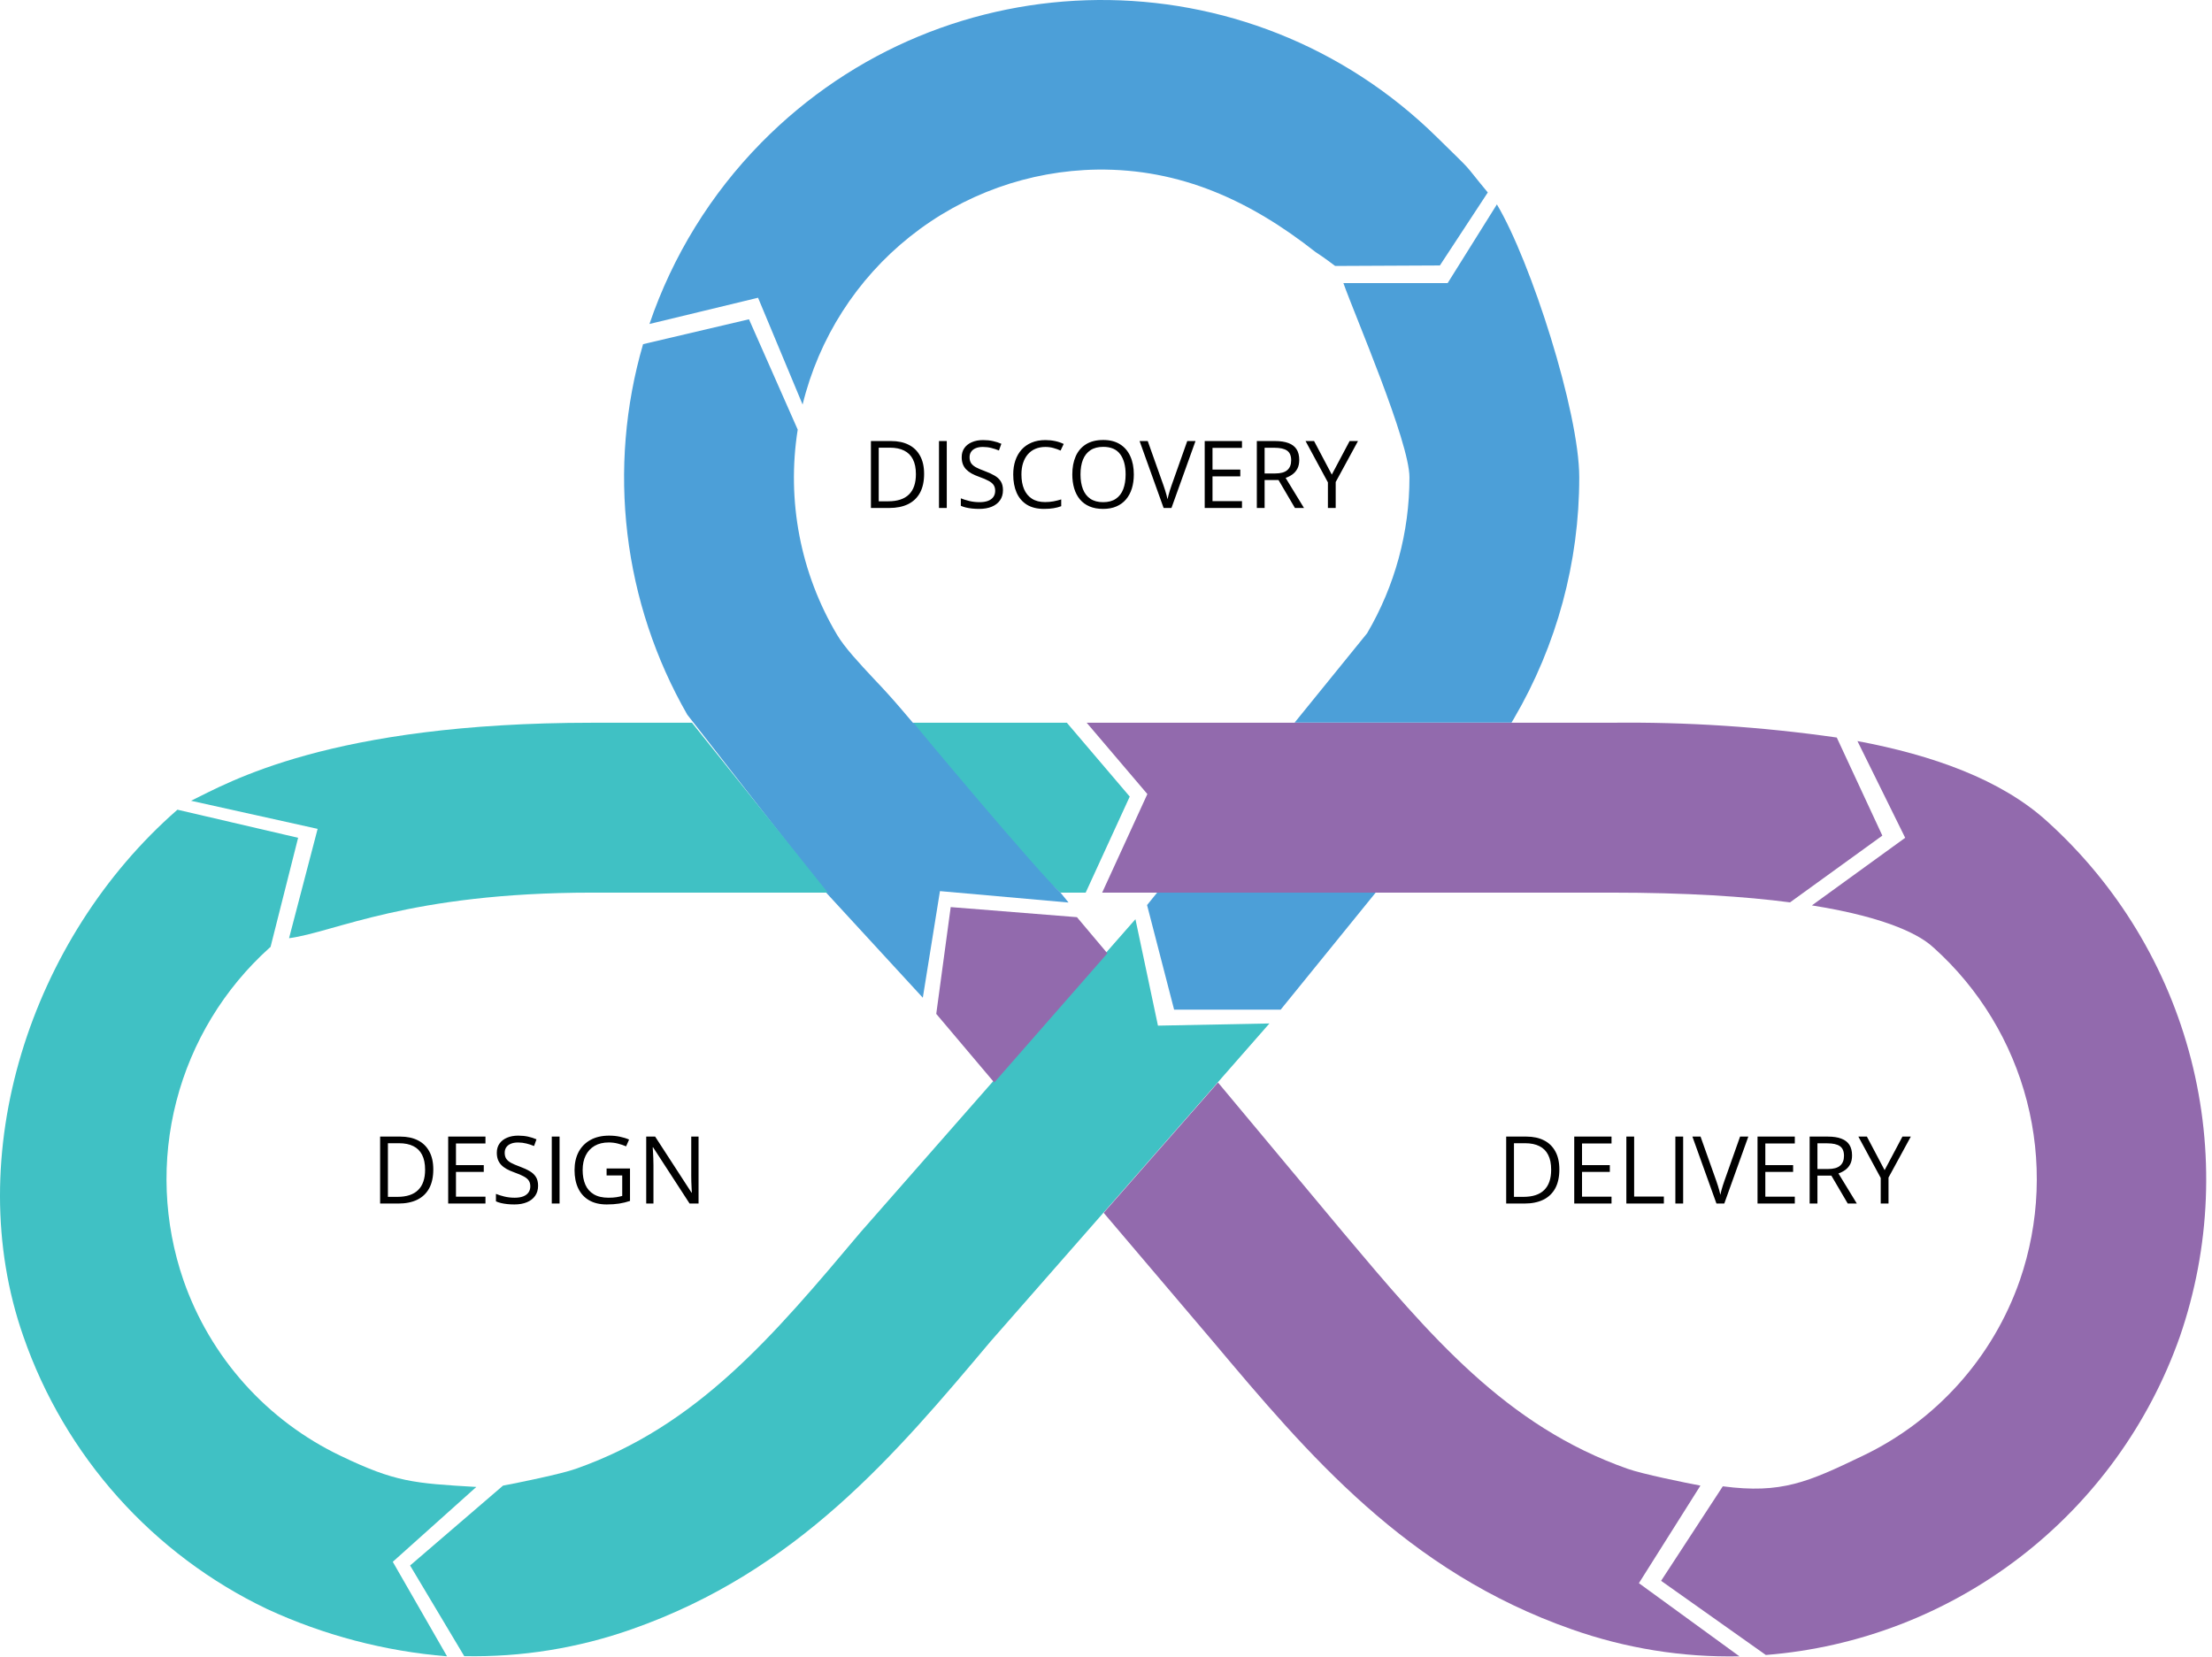
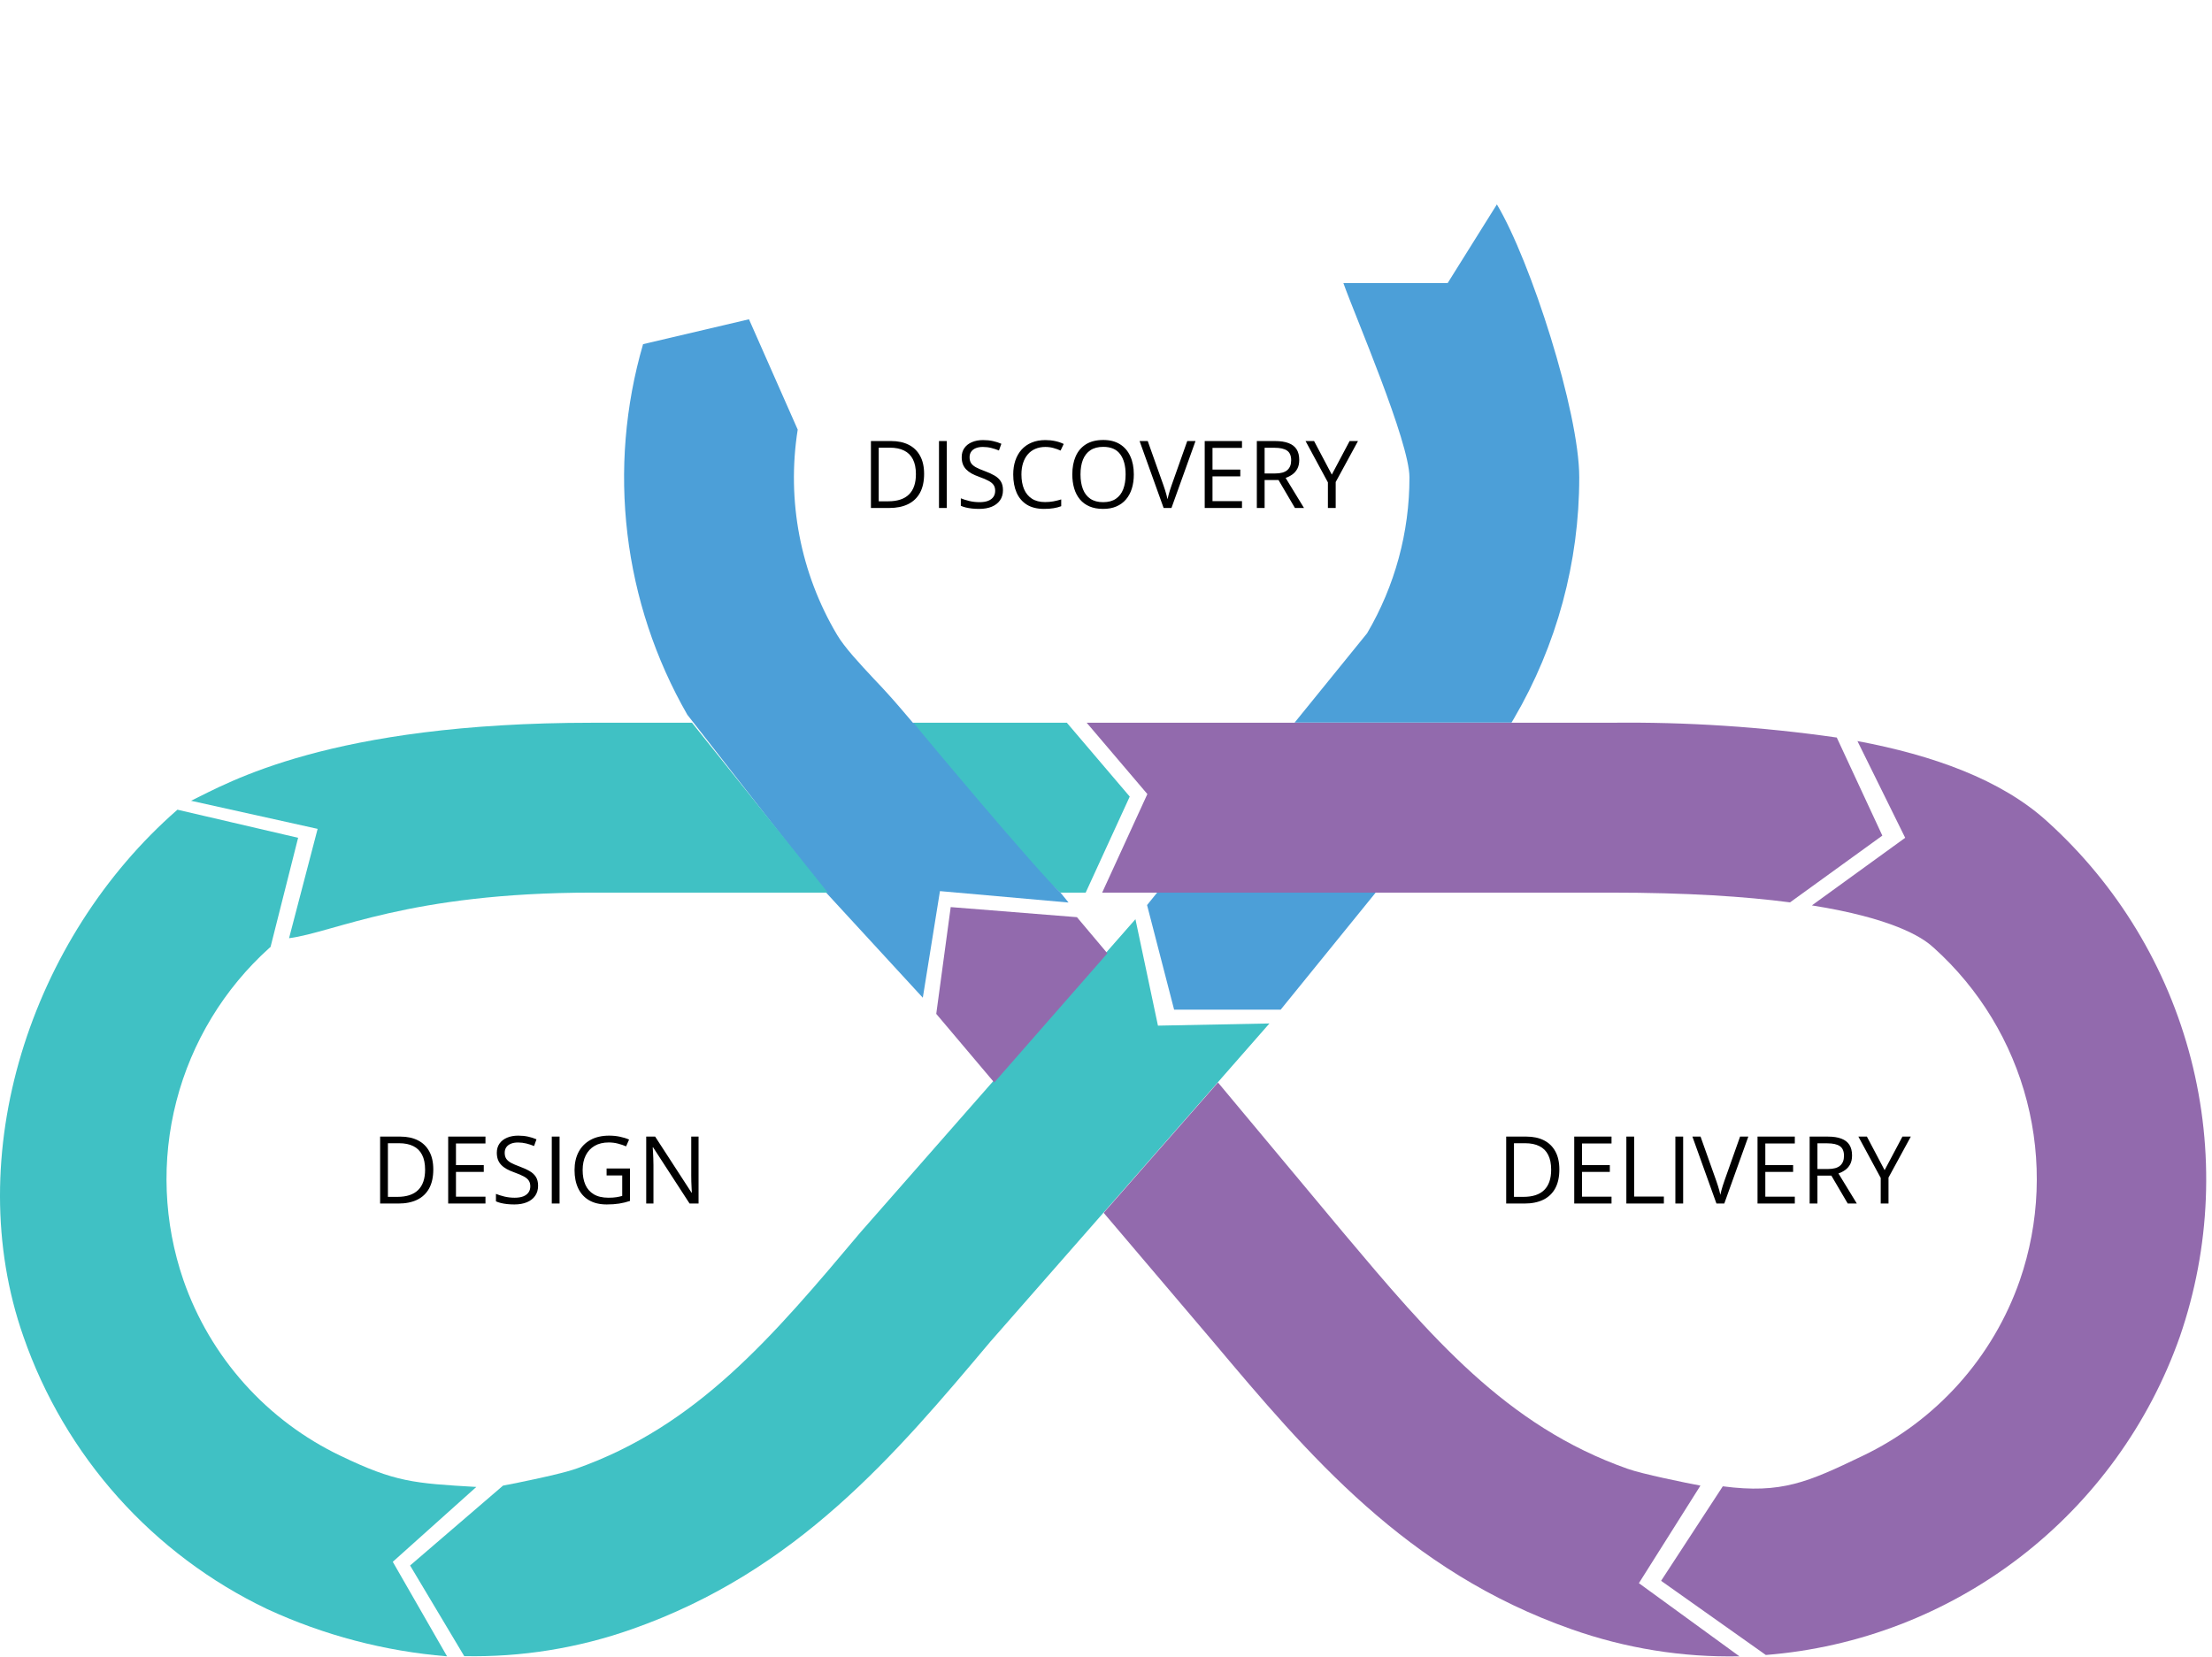
<svg xmlns="http://www.w3.org/2000/svg" width="283" height="212" viewBox="0 0 283 212" fill="none">
  <path d="M22.699 103.605C22.699 103.605 23.473 102.96 22.699 103.605L38.141 107.201L34.614 121.165L34.463 121.294C28.66 126.519 24.523 133.338 22.568 140.9C20.614 148.462 20.928 156.433 23.473 163.818C25.174 168.707 27.828 173.21 31.28 177.066C34.732 180.923 38.913 184.056 43.583 186.285C50.572 189.644 52.895 189.793 60.94 190.265L50.251 199.843L57.196 211.938C49.23 211.29 41.44 209.244 34.183 205.892C26.94 202.433 20.454 197.57 15.101 191.586C9.749 185.601 5.635 178.614 3 171.028C-5.127 147.894 3.861 120.048 22.702 103.605H22.699Z" fill="#40C1C4" />
  <path d="M64.358 190.094C66.294 189.729 71.799 188.612 73.67 187.943C89.222 182.476 98.899 170.984 110.103 157.665L145.267 117.616L148.147 131.237L162.41 130.958L126.725 171.651C114.574 186.093 102.012 201.026 80.873 208.453C73.979 210.891 66.703 212.063 59.393 211.914L52.467 200.315L64.36 190.092L64.358 190.094Z" fill="#40C1C4" />
-   <path d="M102.684 51.763C104.755 43.283 109.58 35.73 116.403 30.289C123.226 24.848 131.661 21.827 140.384 21.7C151.032 21.57 159.958 25.679 168.301 32.244C169.355 32.914 170.817 34.031 170.817 34.031L184.216 33.968L190.346 24.628C186.775 20.324 189.013 22.646 183.851 17.569C159.779 -6.128 121.066 -5.815 97.382 18.274C90.938 24.828 86.054 32.752 83.091 41.455L96.984 38.098L102.684 51.766V51.763Z" fill="#4C9FD8" />
  <path d="M171.873 36.226C173.354 40.401 180.323 56.52 180.323 61.081C180.332 68.096 178.458 74.985 174.904 81.031L165.633 92.46H193.382L193.703 91.922C199.173 82.566 202.053 71.92 202.047 61.081C202.047 52.71 195.832 33.386 191.509 26.154L185.208 36.226H171.873Z" fill="#4C9FD8" />
  <path d="M162.925 92.479H139.03L146.792 101.605L141.01 114.216H206.09C215.789 114.216 223.274 114.71 229.015 115.465L240.823 106.921L234.994 94.373C225.423 92.997 215.759 92.364 206.09 92.479H162.925Z" fill="#926AAD" />
  <path d="M146.753 115.808L150.215 129.193H163.847L176.001 114.216H148.043L146.753 115.808Z" fill="#4C9FD8" />
  <path d="M135.675 114.216H138.901L144.537 101.928L136.492 92.479H116.878C118.148 98.635 133.072 111.935 135.675 114.216Z" fill="#40C1C4" />
  <path d="M105.693 114.216L118.063 127.664L120.257 114.024L136.709 115.484L135.675 114.216C133.072 111.935 116.793 92.479 116.878 92.479H116.793L115.328 90.758C114.198 89.433 113.029 88.142 111.823 86.885C109.974 84.904 108.06 82.859 107.092 81.226C102.401 73.332 100.62 64.043 102.058 54.972L95.824 40.854L82.274 44.037C79.982 51.914 79.301 60.173 80.273 68.319C81.245 76.465 83.849 84.331 87.93 91.447L105.695 114.216H105.693Z" fill="#4C9FD8" />
  <path d="M217.552 190.095C215.616 189.729 210.111 188.612 208.24 187.943C192.688 182.476 183.011 170.984 171.807 157.665L155.827 138.511L141.202 155.189L155.204 171.673C167.352 186.115 179.915 201.048 201.057 208.472C207.951 210.913 215.23 212.087 222.542 211.938L209.678 202.577L217.55 190.095H217.552ZM137.782 117.358L121.632 116.068L119.783 129.731L127.202 138.513L141.676 121.983L137.782 117.358Z" fill="#926AAD" />
  <path d="M261.921 105.112C256.027 99.733 247.211 96.612 237.638 94.825L243.747 107.201L231.81 115.851C241.961 117.465 245.853 119.853 247.274 121.165L247.425 121.294C253.228 126.519 257.365 133.338 259.32 140.9C261.274 148.462 260.96 156.433 258.416 163.818C256.714 168.707 254.06 173.21 250.608 177.066C247.156 180.923 242.975 184.056 238.305 186.285C231.316 189.642 227.937 191.17 220.413 190.182L212.519 202.275L225.918 211.765C237.739 210.83 249.035 206.483 258.437 199.253C267.839 192.022 274.943 182.218 278.888 171.028C282.833 159.587 283.328 147.237 280.311 135.517C277.294 123.796 270.899 113.223 261.921 105.112Z" fill="#926AAD" />
  <path d="M118.985 92.479H88.533L96.575 102.529L105.909 114.216H134.427H75.801C52.251 114.216 42.722 119.315 36.981 120.048L40.637 106.059L24.441 102.463C29.15 100.185 42.121 92.479 75.801 92.479H118.985Z" fill="#40C1C4" />
  <path d="M118.229 60.635C118.229 61.6 118.053 62.406 117.701 63.055C117.35 63.699 116.84 64.186 116.172 64.514C115.508 64.838 114.701 65 113.752 65H111.426V56.434H114.01C114.881 56.434 115.631 56.594 116.26 56.914C116.889 57.23 117.373 57.701 117.713 58.326C118.057 58.947 118.229 59.717 118.229 60.635ZM117.18 60.67C117.18 59.9 117.051 59.266 116.793 58.766C116.539 58.266 116.164 57.895 115.668 57.652C115.176 57.406 114.572 57.283 113.857 57.283H112.422V64.144H113.635C114.814 64.144 115.699 63.853 116.289 63.272C116.883 62.69 117.18 61.822 117.18 60.67ZM120.133 65V56.434H121.129V65H120.133ZM128.318 62.721C128.318 63.228 128.191 63.662 127.938 64.022C127.688 64.377 127.336 64.648 126.883 64.836C126.43 65.023 125.896 65.117 125.283 65.117C124.959 65.117 124.652 65.102 124.363 65.07C124.074 65.039 123.809 64.994 123.566 64.936C123.324 64.877 123.111 64.805 122.928 64.719V63.764C123.221 63.885 123.578 63.998 124 64.103C124.422 64.205 124.863 64.256 125.324 64.256C125.754 64.256 126.117 64.199 126.414 64.086C126.711 63.969 126.936 63.803 127.088 63.588C127.244 63.369 127.322 63.107 127.322 62.803C127.322 62.51 127.258 62.266 127.129 62.07C127 61.871 126.785 61.691 126.484 61.531C126.188 61.367 125.781 61.193 125.266 61.01C124.902 60.881 124.582 60.74 124.305 60.588C124.027 60.432 123.795 60.256 123.607 60.06C123.42 59.865 123.277 59.639 123.18 59.381C123.086 59.123 123.039 58.828 123.039 58.496C123.039 58.039 123.154 57.648 123.385 57.324C123.619 56.996 123.941 56.746 124.352 56.574C124.766 56.398 125.24 56.31 125.775 56.31C126.232 56.31 126.654 56.353 127.041 56.44C127.432 56.525 127.789 56.641 128.113 56.785L127.803 57.641C127.494 57.512 127.166 57.404 126.818 57.318C126.475 57.232 126.119 57.19 125.752 57.19C125.385 57.19 125.074 57.244 124.82 57.353C124.57 57.459 124.379 57.609 124.246 57.805C124.113 58 124.047 58.232 124.047 58.502C124.047 58.803 124.109 59.053 124.234 59.252C124.363 59.451 124.566 59.629 124.844 59.785C125.125 59.938 125.496 60.098 125.957 60.266C126.461 60.449 126.889 60.645 127.24 60.852C127.592 61.055 127.859 61.305 128.043 61.602C128.227 61.895 128.318 62.268 128.318 62.721ZM133.732 57.19C133.26 57.19 132.834 57.272 132.455 57.435C132.08 57.596 131.76 57.83 131.494 58.139C131.232 58.443 131.031 58.812 130.891 59.246C130.75 59.68 130.68 60.168 130.68 60.711C130.68 61.43 130.791 62.055 131.014 62.586C131.24 63.113 131.576 63.522 132.021 63.81C132.471 64.1 133.031 64.244 133.703 64.244C134.086 64.244 134.445 64.213 134.781 64.15C135.121 64.084 135.451 64.002 135.771 63.904V64.772C135.459 64.889 135.131 64.975 134.787 65.029C134.443 65.088 134.035 65.117 133.562 65.117C132.691 65.117 131.963 64.938 131.377 64.578C130.795 64.215 130.357 63.703 130.064 63.043C129.775 62.383 129.631 61.603 129.631 60.705C129.631 60.057 129.721 59.465 129.9 58.93C130.084 58.391 130.35 57.926 130.697 57.535C131.049 57.145 131.479 56.844 131.986 56.633C132.498 56.418 133.084 56.31 133.744 56.31C134.178 56.31 134.596 56.353 134.998 56.44C135.4 56.525 135.764 56.648 136.088 56.809L135.689 57.652C135.416 57.527 135.115 57.42 134.787 57.33C134.463 57.236 134.111 57.19 133.732 57.19ZM145.059 60.705C145.059 61.365 144.975 61.967 144.807 62.51C144.639 63.049 144.389 63.514 144.057 63.904C143.729 64.291 143.32 64.59 142.832 64.801C142.344 65.012 141.777 65.117 141.133 65.117C140.469 65.117 139.889 65.012 139.393 64.801C138.9 64.59 138.49 64.289 138.162 63.898C137.838 63.508 137.594 63.041 137.43 62.498C137.27 61.955 137.189 61.353 137.189 60.693C137.189 59.818 137.334 59.051 137.623 58.391C137.912 57.73 138.35 57.217 138.936 56.85C139.525 56.482 140.264 56.299 141.15 56.299C141.998 56.299 142.711 56.48 143.289 56.844C143.871 57.207 144.311 57.719 144.607 58.379C144.908 59.035 145.059 59.81 145.059 60.705ZM138.238 60.705C138.238 61.432 138.342 62.06 138.549 62.592C138.756 63.123 139.072 63.533 139.498 63.822C139.928 64.111 140.473 64.256 141.133 64.256C141.797 64.256 142.34 64.111 142.762 63.822C143.188 63.533 143.502 63.123 143.705 62.592C143.908 62.06 144.01 61.432 144.01 60.705C144.01 59.6 143.777 58.736 143.312 58.115C142.852 57.49 142.131 57.178 141.15 57.178C140.486 57.178 139.939 57.32 139.51 57.605C139.08 57.891 138.76 58.297 138.549 58.824C138.342 59.348 138.238 59.975 138.238 60.705ZM152.951 56.434L149.875 65H148.873L145.797 56.434H146.84L148.844 62.076C148.926 62.303 148.998 62.52 149.061 62.727C149.127 62.934 149.186 63.133 149.236 63.324C149.287 63.516 149.332 63.701 149.371 63.881C149.41 63.701 149.455 63.516 149.506 63.324C149.557 63.129 149.615 62.928 149.682 62.721C149.748 62.51 149.822 62.289 149.904 62.059L151.896 56.434H152.951ZM158.898 65H154.129V56.434H158.898V57.312H155.125V60.084H158.682V60.951H155.125V64.121H158.898V65ZM163.111 56.434C163.814 56.434 164.395 56.522 164.852 56.697C165.312 56.869 165.656 57.133 165.883 57.488C166.109 57.844 166.223 58.297 166.223 58.848C166.223 59.301 166.141 59.68 165.977 59.984C165.812 60.285 165.598 60.529 165.332 60.717C165.066 60.904 164.783 61.049 164.482 61.15L166.832 65H165.672L163.574 61.426H161.793V65H160.797V56.434H163.111ZM163.053 57.295H161.793V60.582H163.152C163.852 60.582 164.365 60.44 164.693 60.154C165.025 59.869 165.191 59.449 165.191 58.895C165.191 58.312 165.016 57.9 164.664 57.658C164.316 57.416 163.779 57.295 163.053 57.295ZM170.389 60.728L172.668 56.434H173.74L170.887 61.678V65H169.891V61.725L167.031 56.434H168.121L170.389 60.728Z" fill="black" />
  <path d="M55.435 149.635C55.435 150.6 55.26 151.406 54.908 152.055C54.557 152.699 54.047 153.186 53.379 153.514C52.715 153.838 51.908 154 50.959 154H48.633V145.434H51.217C52.088 145.434 52.838 145.594 53.467 145.914C54.096 146.23 54.58 146.701 54.92 147.326C55.264 147.947 55.435 148.717 55.435 149.635ZM54.387 149.67C54.387 148.9 54.258 148.266 54 147.766C53.746 147.266 53.371 146.895 52.875 146.652C52.383 146.406 51.779 146.283 51.065 146.283H49.629V153.145H50.842C52.022 153.145 52.906 152.854 53.496 152.271C54.09 151.689 54.387 150.822 54.387 149.67ZM62.109 154H57.34V145.434H62.109V146.312H58.336V149.084H61.893V149.951H58.336V153.121H62.109V154ZM68.842 151.721C68.842 152.229 68.715 152.662 68.461 153.021C68.211 153.377 67.859 153.648 67.406 153.836C66.953 154.023 66.42 154.117 65.807 154.117C65.482 154.117 65.176 154.102 64.887 154.07C64.598 154.039 64.332 153.994 64.09 153.936C63.848 153.877 63.635 153.805 63.451 153.719V152.764C63.744 152.885 64.102 152.998 64.523 153.104C64.945 153.205 65.387 153.256 65.848 153.256C66.277 153.256 66.641 153.199 66.938 153.086C67.234 152.969 67.459 152.803 67.611 152.588C67.768 152.369 67.846 152.107 67.846 151.803C67.846 151.51 67.781 151.266 67.652 151.07C67.523 150.871 67.309 150.691 67.008 150.531C66.711 150.367 66.305 150.193 65.789 150.01C65.426 149.881 65.106 149.74 64.828 149.588C64.551 149.432 64.318 149.256 64.131 149.061C63.943 148.865 63.801 148.639 63.703 148.381C63.609 148.123 63.562 147.828 63.562 147.496C63.562 147.039 63.678 146.648 63.908 146.324C64.143 145.996 64.465 145.746 64.875 145.574C65.289 145.398 65.764 145.311 66.299 145.311C66.756 145.311 67.178 145.354 67.564 145.439C67.955 145.525 68.312 145.641 68.637 145.785L68.326 146.641C68.018 146.512 67.689 146.404 67.342 146.318C66.998 146.232 66.643 146.189 66.275 146.189C65.908 146.189 65.598 146.244 65.344 146.354C65.094 146.459 64.902 146.609 64.769 146.805C64.637 147 64.57 147.232 64.57 147.502C64.57 147.803 64.633 148.053 64.758 148.252C64.887 148.451 65.09 148.629 65.367 148.785C65.648 148.938 66.019 149.098 66.481 149.266C66.984 149.449 67.412 149.645 67.764 149.852C68.115 150.055 68.383 150.305 68.566 150.602C68.75 150.895 68.842 151.268 68.842 151.721ZM70.594 154V145.434H71.59V154H70.594ZM77.607 149.512H80.602V153.666C80.152 153.818 79.689 153.932 79.213 154.006C78.74 154.08 78.211 154.117 77.625 154.117C76.734 154.117 75.982 153.939 75.369 153.584C74.76 153.229 74.297 152.723 73.981 152.066C73.664 151.406 73.506 150.623 73.506 149.717C73.506 148.83 73.68 148.057 74.027 147.396C74.379 146.736 74.885 146.225 75.545 145.861C76.209 145.494 77.006 145.311 77.936 145.311C78.412 145.311 78.863 145.355 79.289 145.445C79.719 145.531 80.117 145.654 80.484 145.814L80.103 146.682C79.787 146.545 79.438 146.428 79.055 146.33C78.676 146.232 78.283 146.184 77.877 146.184C77.178 146.184 76.578 146.328 76.078 146.617C75.582 146.906 75.201 147.314 74.936 147.842C74.674 148.369 74.543 148.994 74.543 149.717C74.543 150.432 74.658 151.055 74.889 151.586C75.119 152.113 75.478 152.523 75.967 152.816C76.455 153.109 77.084 153.256 77.853 153.256C78.24 153.256 78.572 153.234 78.85 153.191C79.127 153.145 79.379 153.09 79.606 153.027V150.402H77.607V149.512ZM89.373 154H88.225L83.555 146.805H83.508C83.519 146.996 83.533 147.215 83.549 147.461C83.564 147.703 83.576 147.963 83.584 148.24C83.596 148.514 83.602 148.793 83.602 149.078V154H82.676V145.434H83.818L88.471 152.605H88.512C88.504 152.469 88.494 152.275 88.482 152.025C88.471 151.771 88.459 151.5 88.447 151.211C88.439 150.918 88.436 150.646 88.436 150.396V145.434H89.373V154Z" fill="black" />
  <path d="M199.502 149.635C199.502 150.6 199.326 151.406 198.975 152.055C198.623 152.699 198.113 153.186 197.445 153.514C196.781 153.838 195.975 154 195.025 154H192.699V145.434H195.283C196.154 145.434 196.904 145.594 197.533 145.914C198.162 146.23 198.646 146.701 198.986 147.326C199.33 147.947 199.502 148.717 199.502 149.635ZM198.453 149.67C198.453 148.9 198.324 148.266 198.066 147.766C197.812 147.266 197.438 146.895 196.941 146.652C196.449 146.406 195.846 146.283 195.131 146.283H193.695V153.145H194.908C196.088 153.145 196.973 152.854 197.562 152.271C198.156 151.689 198.453 150.822 198.453 149.67ZM206.176 154H201.406V145.434H206.176V146.312H202.402V149.084H205.959V149.951H202.402V153.121H206.176V154ZM208.074 154V145.434H209.07V153.109H212.873V154H208.074ZM214.344 154V145.434H215.34V154H214.344ZM223.678 145.434L220.602 154H219.6L216.523 145.434H217.566L219.57 151.076C219.652 151.303 219.725 151.52 219.787 151.727C219.854 151.934 219.912 152.133 219.963 152.324C220.014 152.516 220.059 152.701 220.098 152.881C220.137 152.701 220.182 152.516 220.232 152.324C220.283 152.129 220.342 151.928 220.408 151.721C220.475 151.51 220.549 151.289 220.631 151.059L222.623 145.434H223.678ZM229.625 154H224.855V145.434H229.625V146.312H225.852V149.084H229.408V149.951H225.852V153.121H229.625V154ZM233.838 145.434C234.541 145.434 235.121 145.521 235.578 145.697C236.039 145.869 236.383 146.133 236.609 146.488C236.836 146.844 236.949 147.297 236.949 147.848C236.949 148.301 236.867 148.68 236.703 148.984C236.539 149.285 236.324 149.529 236.059 149.717C235.793 149.904 235.51 150.049 235.209 150.15L237.559 154H236.398L234.301 150.426H232.52V154H231.523V145.434H233.838ZM233.779 146.295H232.52V149.582H233.879C234.578 149.582 235.092 149.439 235.42 149.154C235.752 148.869 235.918 148.449 235.918 147.895C235.918 147.312 235.742 146.9 235.391 146.658C235.043 146.416 234.506 146.295 233.779 146.295ZM241.115 149.729L243.395 145.434H244.467L241.613 150.678V154H240.617V150.725L237.758 145.434H238.848L241.115 149.729Z" fill="black" />
</svg>